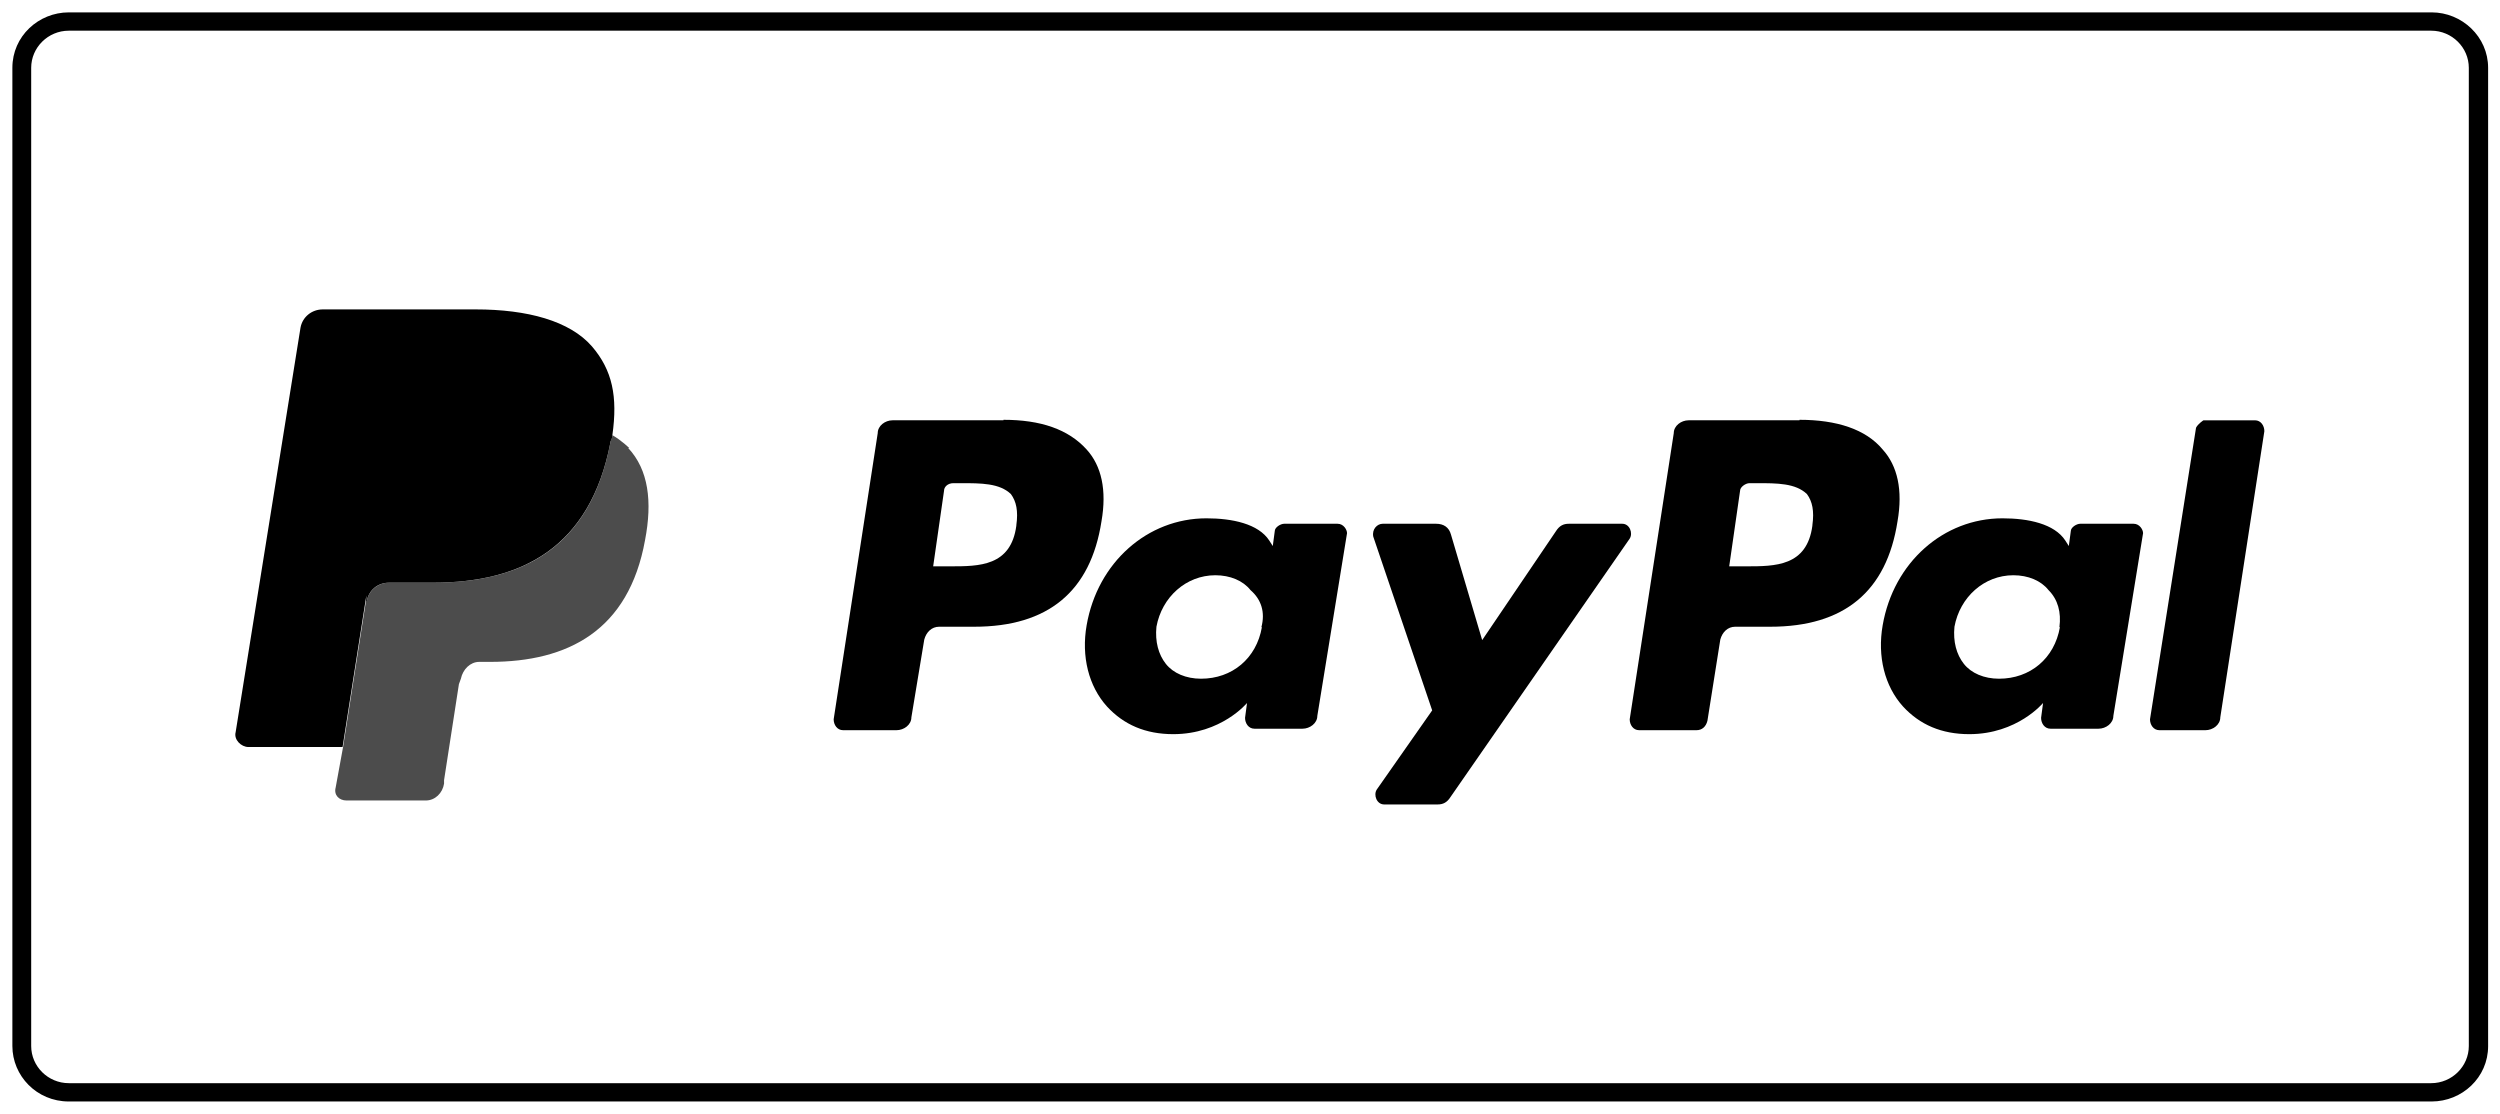
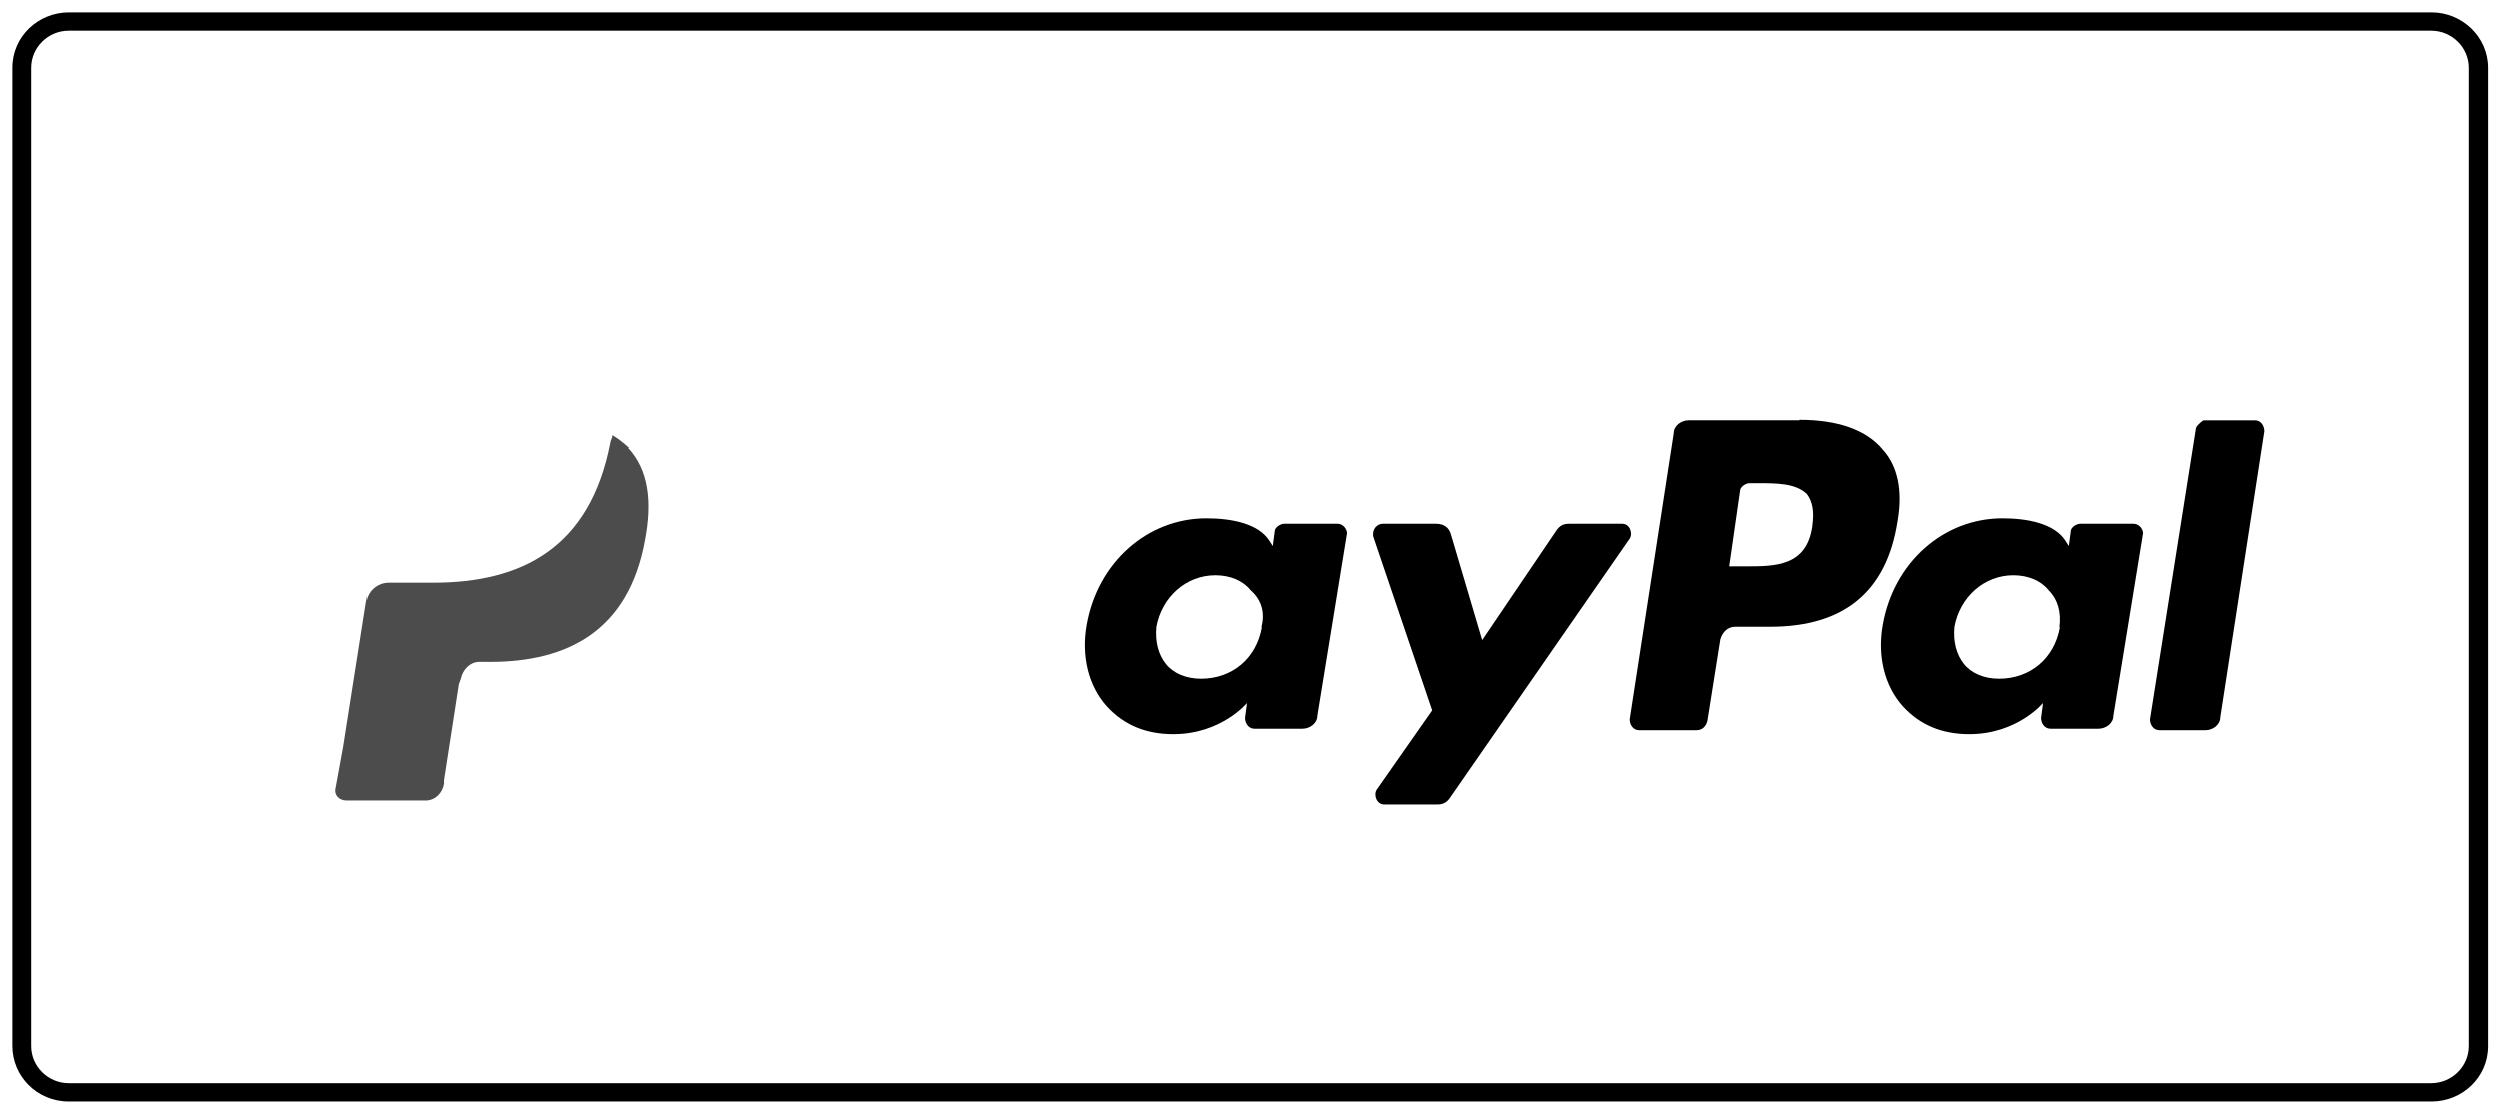
<svg xmlns="http://www.w3.org/2000/svg" id="Ebene_1" data-name="Ebene 1" viewBox="0 0 50.5 22.5">
  <defs>
    <style>


      .cls-2 {
        isolation: isolate;
        opacity: .7;
      }
    </style>
  </defs>
  <path class="cls-1" d="m49.11.62c.42,0,.76.34.76.75v19.76c0,.41-.34.75-.76.75H1.39c-.42,0-.76-.34-.76-.75V1.37c0-.41.34-.75.76-.75h47.73m0-.37H1.39C.78.25.25.73.25,1.37v19.76c0,.6.49,1.12,1.14,1.12h47.73c.61,0,1.14-.48,1.14-1.12V1.37c0-.63-.53-1.12-1.14-1.12h0Z" />
  <g>
    <path class="cls-1" d="m44.36,8.64l-.93,5.89c0,.11.07.22.19.22h.93c.15,0,.3-.11.3-.26l.89-5.78c0-.11-.07-.22-.19-.22h-1.04s-.11.07-.15.15Z" />
    <path class="cls-1" d="m43.1,10.58h-1.08c-.07,0-.19.07-.19.15l-.04.3-.07-.11c-.22-.34-.75-.45-1.27-.45-1.19,0-2.2.89-2.42,2.16-.11.63.04,1.23.41,1.64.34.37.78.56,1.34.56.97,0,1.49-.63,1.49-.63l-.04.3c0,.11.07.22.19.22h.97c.15,0,.3-.11.3-.26l.6-3.69c0-.07-.07-.19-.19-.19Zm-1.49,2.09c-.11.63-.6,1.04-1.23,1.04-.3,0-.56-.11-.71-.3s-.22-.45-.19-.75c.11-.6.6-1.04,1.19-1.04.3,0,.56.11.71.3.19.19.26.45.22.75Z" />
    <path class="cls-1" d="m36.35,8.49h-2.24c-.15,0-.3.11-.3.26l-.89,5.78c0,.11.07.22.19.22h1.16c.11,0,.19-.07.22-.19l.26-1.64c.04-.15.15-.26.3-.26h.71c1.49,0,2.35-.71,2.57-2.13.11-.63,0-1.12-.3-1.45-.34-.41-.93-.6-1.68-.6Zm.26,2.13c-.11.82-.75.82-1.34.82h-.34l.22-1.53c0-.07.11-.15.19-.15h.15c.41,0,.78,0,1.01.22.11.15.15.34.11.63Z" />
    <path class="cls-1" d="m32.77,10.58h-1.08c-.11,0-.19.04-.26.15l-1.49,2.2-.63-2.13c-.04-.15-.15-.22-.3-.22h-1.08c-.11,0-.22.11-.19.26l1.19,3.51-1.12,1.6c-.07.11,0,.3.15.3h1.08c.11,0,.19-.04.26-.15l3.62-5.22c.07-.11,0-.3-.15-.3Z" />
    <path class="cls-1" d="m27.02,10.58h-1.08c-.07,0-.19.07-.19.15l-.04.3-.07-.11c-.22-.34-.75-.45-1.27-.45-1.19,0-2.2.89-2.42,2.16-.11.63.04,1.23.41,1.64.34.37.78.56,1.34.56.97,0,1.49-.63,1.49-.63l-.04.3c0,.11.07.22.19.22h.97c.15,0,.3-.11.3-.26l.6-3.69c0-.07-.07-.19-.19-.19Zm-1.53,2.09c-.11.63-.6,1.04-1.23,1.04-.3,0-.56-.11-.71-.3s-.22-.45-.19-.75c.11-.6.6-1.04,1.19-1.04.3,0,.56.11.71.3.22.19.3.45.22.75Z" />
-     <path class="cls-1" d="m20.27,8.49h-2.24c-.15,0-.3.11-.3.26l-.89,5.78c0,.11.07.22.19.22h1.08c.15,0,.3-.11.3-.26l.26-1.57c.04-.15.15-.26.3-.26h.71c1.49,0,2.35-.71,2.57-2.13.11-.63,0-1.12-.3-1.45-.37-.41-.93-.6-1.68-.6Zm.26,2.13c-.11.82-.75.82-1.34.82h-.34l.22-1.53c0-.07.07-.15.19-.15h.15c.41,0,.78,0,1.01.22.11.15.15.34.11.63Z" />
    <g>
      <path class="cls-2" d="m12.71,9.05s-.15-.15-.34-.26c0,.07-.04.11-.04.15-.41,2.13-1.79,2.83-3.58,2.83h-.89c-.22,0-.41.15-.45.37v-.11l-.48,3.06-.15.82c-.04.15.07.26.22.26h1.6c.19,0,.34-.15.37-.34v-.07l.3-1.94.04-.11c.04-.19.19-.34.37-.34h.22c1.57,0,2.8-.63,3.13-2.46.15-.78.07-1.42-.34-1.86Z" />
-       <path class="cls-1" d="m7.41,12.14c.04-.22.22-.37.45-.37h.89c1.79,0,3.17-.71,3.58-2.83,0-.04.04-.07.04-.15.11-.78,0-1.31-.41-1.79-.45-.52-1.31-.75-2.35-.75h-3.09c-.22,0-.41.15-.45.37l-1.31,8.17c-.04.15.11.3.26.3h1.9l.48-3.06v.11Z" />
    </g>
  </g>
</svg>